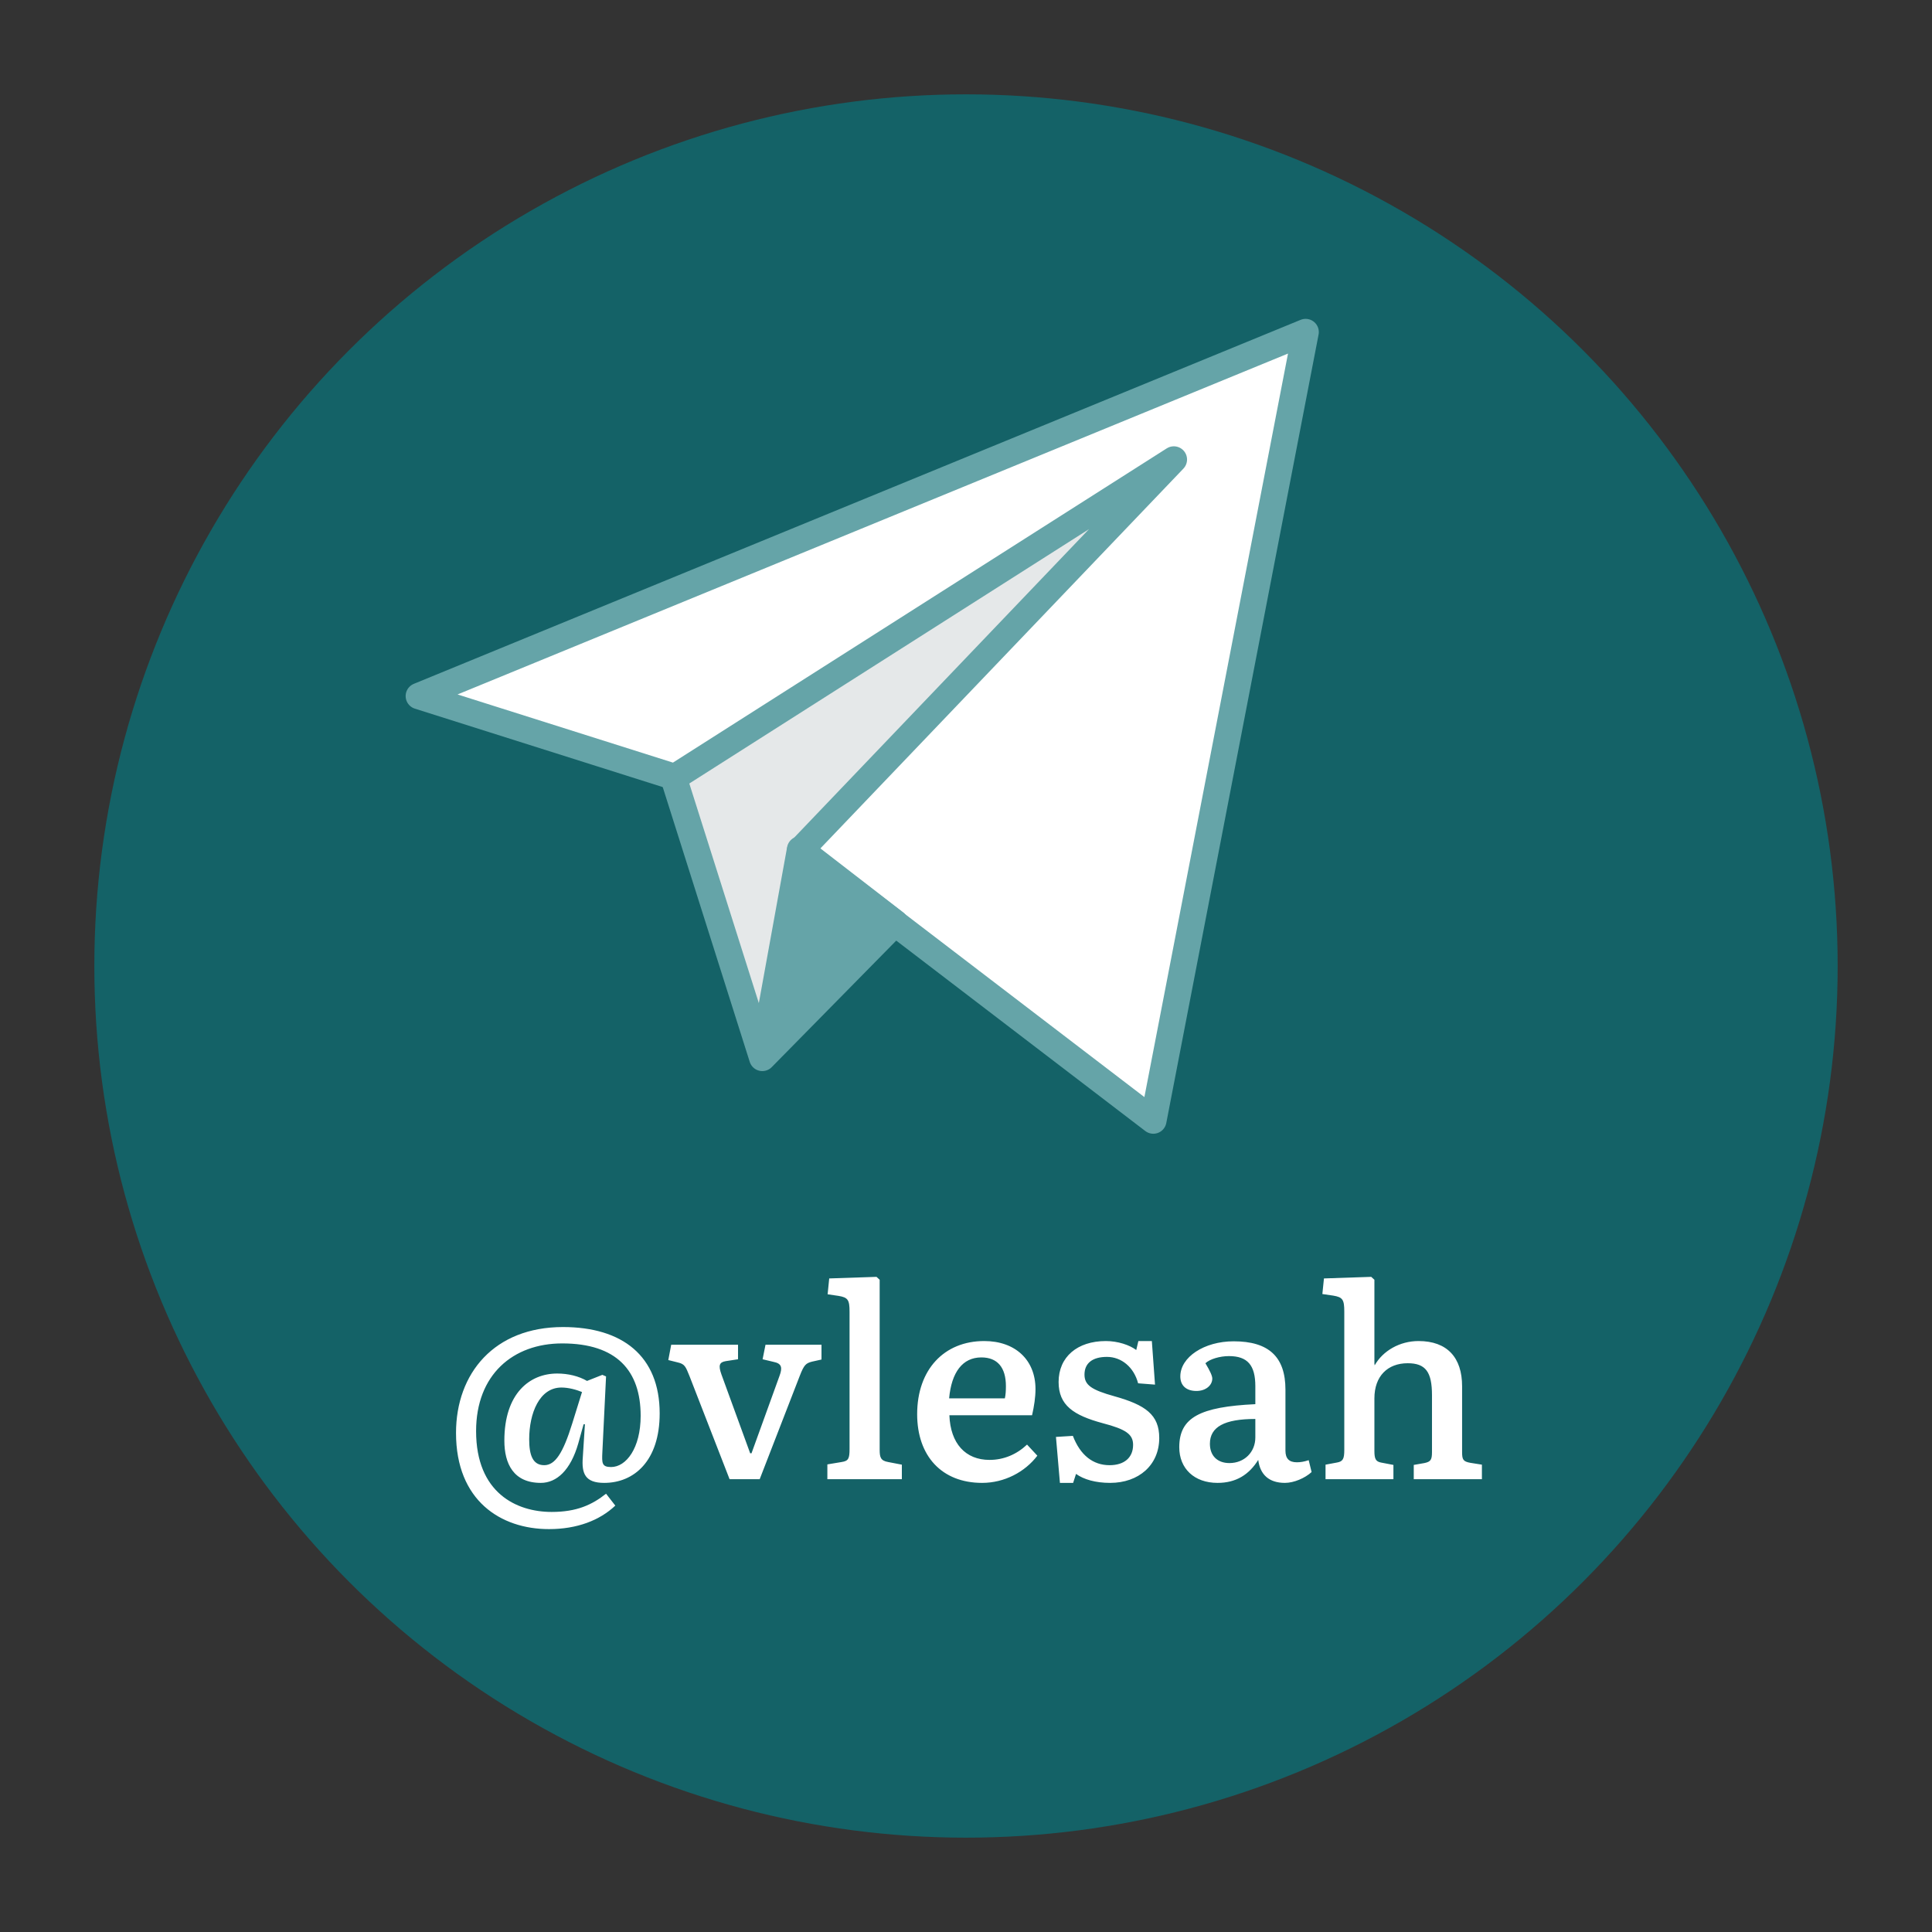
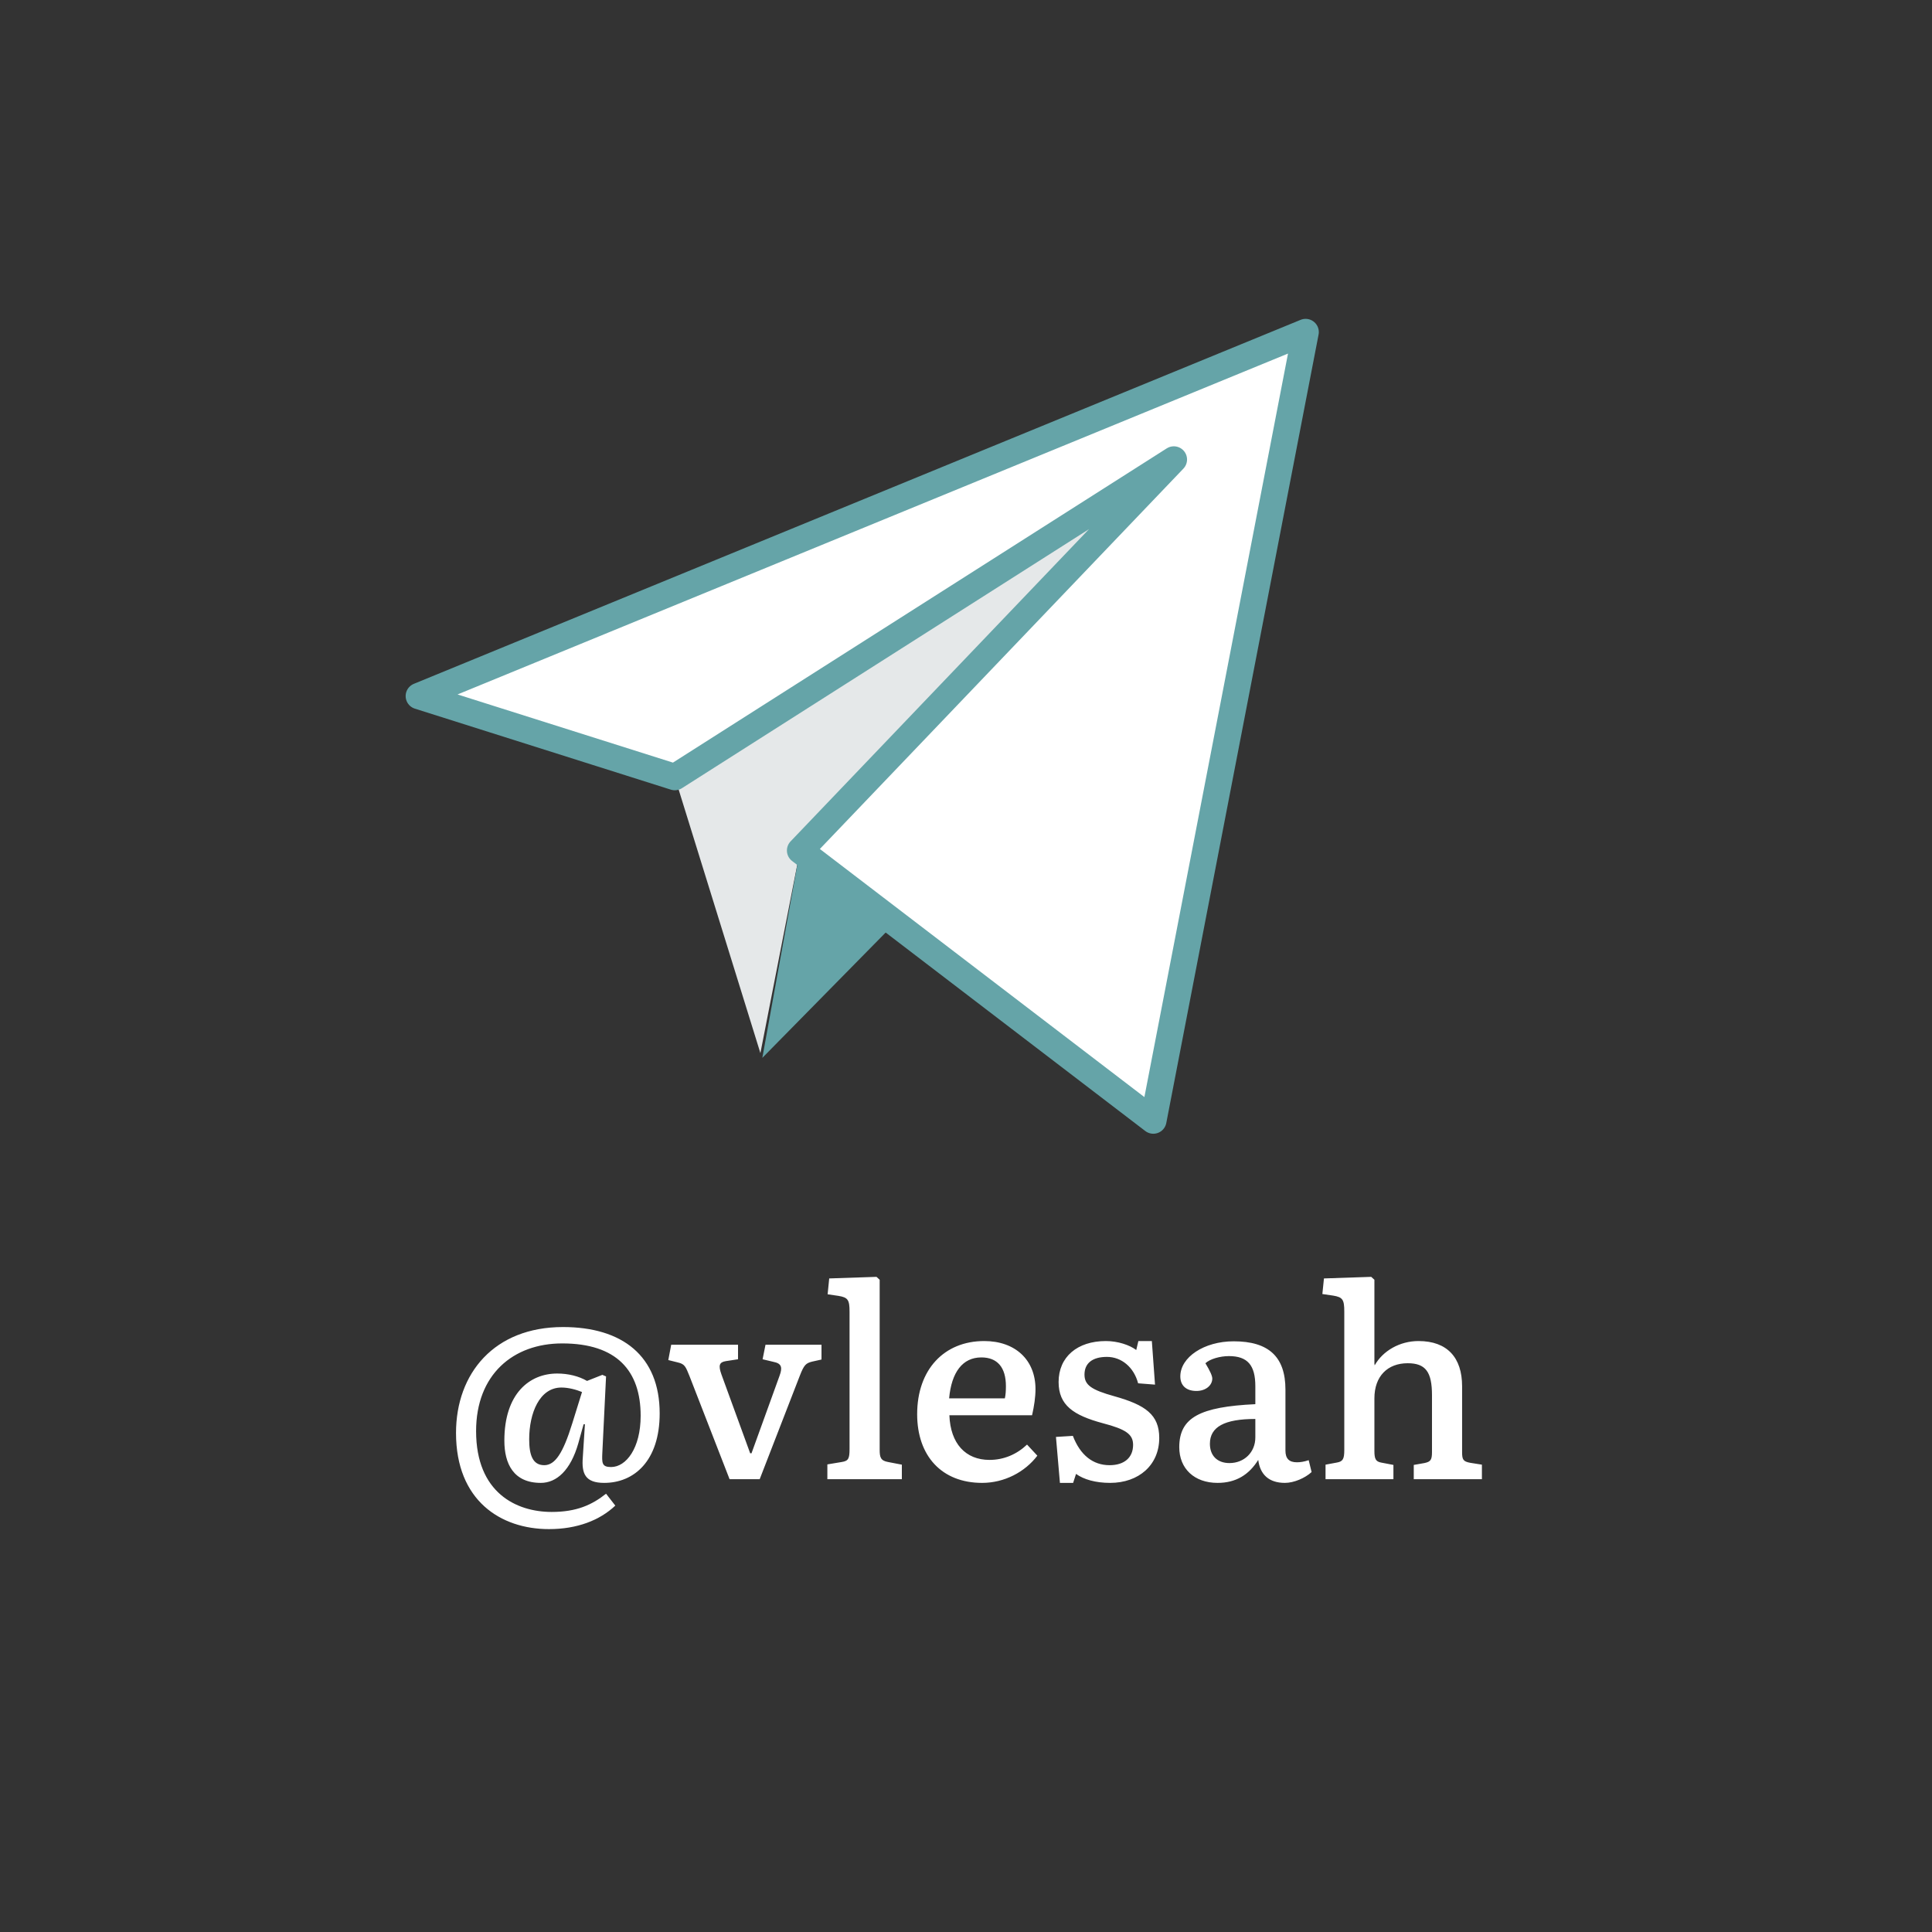
<svg xmlns="http://www.w3.org/2000/svg" width="512" height="512" viewBox="0 0 512 512" fill="none">
  <rect x="0" y="0" width="512" height="512" fill="#333333" stroke="none" />
-   <circle cx="256" cy="256" r="231" fill="#146267" />
  <path d="M145.49 405.23C152.91 405.23 158.93 402.92 163.06 399L160.61 395.85C156.9 398.79 152.84 400.68 146.19 400.68C136.88 400.68 126.17 395.64 126.17 379.26C126.17 364.28 135.97 356.02 148.99 356.02C163.48 356.02 169.78 363.3 169.78 375.2C169.78 383.81 165.93 388.78 161.94 388.78C159.49 388.78 159.49 387.73 159.63 384.86L160.61 364.77L159.63 364.35L155.57 365.96C153.4 364.7 150.6 364 147.66 364C140.38 364 133.66 369.25 133.66 381.78C133.66 387.94 136.11 392.98 143.32 392.98C147.52 392.98 151.23 389.62 153.26 382.48L154.66 377.44H155.01L154.45 386.19C154.1 390.53 155.08 392.98 160.12 392.98C168.03 392.98 174.82 387.17 174.82 374.57C174.82 359.31 164.88 351.68 149.2 351.68C131 351.68 120.85 363.93 120.85 379.75C120.85 397.67 132.68 405.23 145.49 405.23ZM144.23 388.29C141.15 388.29 140.24 385.56 140.24 381.43C140.24 374.5 142.97 367.71 148.78 367.71C150.67 367.71 152.7 368.27 154.24 368.9L151.65 377.23C149.2 385.14 147.1 388.29 144.23 388.29ZM193.346 392H201.326L211.966 364.56C213.086 361.69 213.576 361.27 215.186 360.85L217.706 360.29V356.37H202.866L202.096 360.22L205.036 360.92C207.136 361.34 207.416 362.39 206.576 364.63L199.156 385.14H198.806L191.176 364.21C190.336 361.83 190.616 360.99 192.366 360.71L195.586 360.22V356.37H177.876L177.106 360.43L179.626 361.06C181.516 361.48 181.726 362.25 182.706 364.63L193.346 392ZM219.26 392H239V388.15L235.36 387.45C233.33 387.1 233.12 386.12 233.12 384.16V339.15L232.28 338.38L219.75 338.8L219.33 343L222.2 343.42C224.72 343.84 225.14 344.47 225.14 347.62V383.95C225.14 386.54 224.86 387.17 223.04 387.45L219.26 388.08V392ZM260.277 392.98C266.157 392.98 271.617 390.11 274.907 385.77L272.177 382.83C269.447 385.42 266.017 386.89 262.237 386.89C255.867 386.89 251.877 382.55 251.597 375.06H273.507C274.067 372.61 274.417 370.23 274.417 368.13C274.417 360.36 269.027 355.39 260.837 355.39C250.197 355.39 243.057 362.95 243.057 374.78C243.057 385.84 249.567 392.98 260.277 392.98ZM251.527 370.58C252.157 363.65 255.097 359.73 260.067 359.73C264.337 359.73 266.577 362.39 266.577 367.36C266.577 368.55 266.507 369.67 266.297 370.58H251.527ZM280.891 392.98H284.391L285.161 390.6C287.191 392.07 290.341 392.98 294.191 392.98C301.821 392.98 307.211 388.22 307.211 381.08C307.211 374.92 303.571 372.33 295.311 370.02C289.291 368.34 287.401 367.08 287.401 364.28C287.401 361.27 289.501 359.59 293.351 359.59C297.201 359.59 300.491 362.32 301.611 366.59L306.091 366.94L305.251 355.39H301.681L301.121 357.77C299.371 356.44 296.221 355.39 293.071 355.39C285.511 355.39 280.541 359.59 280.541 366.24C280.541 372.4 284.461 375.06 292.231 377.16C298.391 378.77 300.281 380.1 300.281 382.9C300.281 386.26 297.971 388.29 294.051 388.29C289.641 388.29 286.281 385.63 284.321 380.52L279.841 380.8L280.891 392.98ZM322.667 392.98C327.567 392.98 330.997 390.81 333.447 386.89C333.937 390.81 336.317 392.98 340.517 392.98C342.897 392.98 345.837 391.72 347.587 390.11L346.817 386.96C345.557 387.38 344.647 387.52 343.667 387.52C341.637 387.52 340.657 386.54 340.657 384.44V368.27C340.657 359.59 336.247 355.46 326.937 355.46C319.097 355.46 312.797 359.66 312.797 364.77C312.797 367.15 314.337 368.62 317.067 368.62C319.517 368.62 321.267 367.15 321.267 365.33C321.267 364.63 320.707 363.37 319.447 361.27C320.637 360.15 323.297 359.38 325.677 359.38C330.647 359.38 332.677 361.83 332.677 367.36V372.12C318.047 372.82 312.517 375.62 312.517 383.53C312.517 389.2 316.507 392.98 322.667 392.98ZM325.817 387.73C322.597 387.73 320.637 385.77 320.637 382.62C320.637 378.14 324.487 376.04 332.677 376.04V380.94C332.677 384.86 329.737 387.73 325.817 387.73ZM351.281 392H369.271V388.22L365.981 387.59C364.581 387.31 364.231 386.61 364.231 384.51V370.58C364.231 364.7 367.731 361.27 373.051 361.27C377.811 361.27 379.491 363.58 379.491 369.74V384.79C379.491 386.89 379.141 387.38 377.461 387.73L374.661 388.22V392H392.721V388.15L389.641 387.66C387.751 387.31 387.471 386.82 387.471 384.79V367.36C387.471 359.8 383.551 355.39 375.921 355.39C370.951 355.39 366.471 357.98 364.301 361.83L364.231 361.34V339.15L363.391 338.38L350.861 338.8L350.441 342.93L353.311 343.35C355.831 343.77 356.251 344.4 356.251 347.62V384.23C356.251 386.61 355.901 387.31 354.291 387.59L351.281 388.15V392Z" fill="white" />
  <path d="M201.513 279.083L179.052 206.672L310.465 122.528L212.073 225.11L201.513 279.083Z" fill="#E5E8E9" />
  <path d="M111 184.462L178.838 205.929L311.079 121.776L212.041 225.393L305.641 296.952L346 88L111 184.462Z" fill="white" stroke="#65A4A8" stroke-width="7" stroke-linejoin="round" />
  <path d="M212.042 225.106L202.023 280.349L237.23 244.57L212.042 225.106Z" fill="#65A4A8" />
-   <path d="M178.552 206.214L202.023 280.349M202.023 280.349L212.042 225.106L237.23 244.57L202.023 280.349Z" stroke="#65A4A8" stroke-width="7" stroke-linejoin="round" />
</svg>